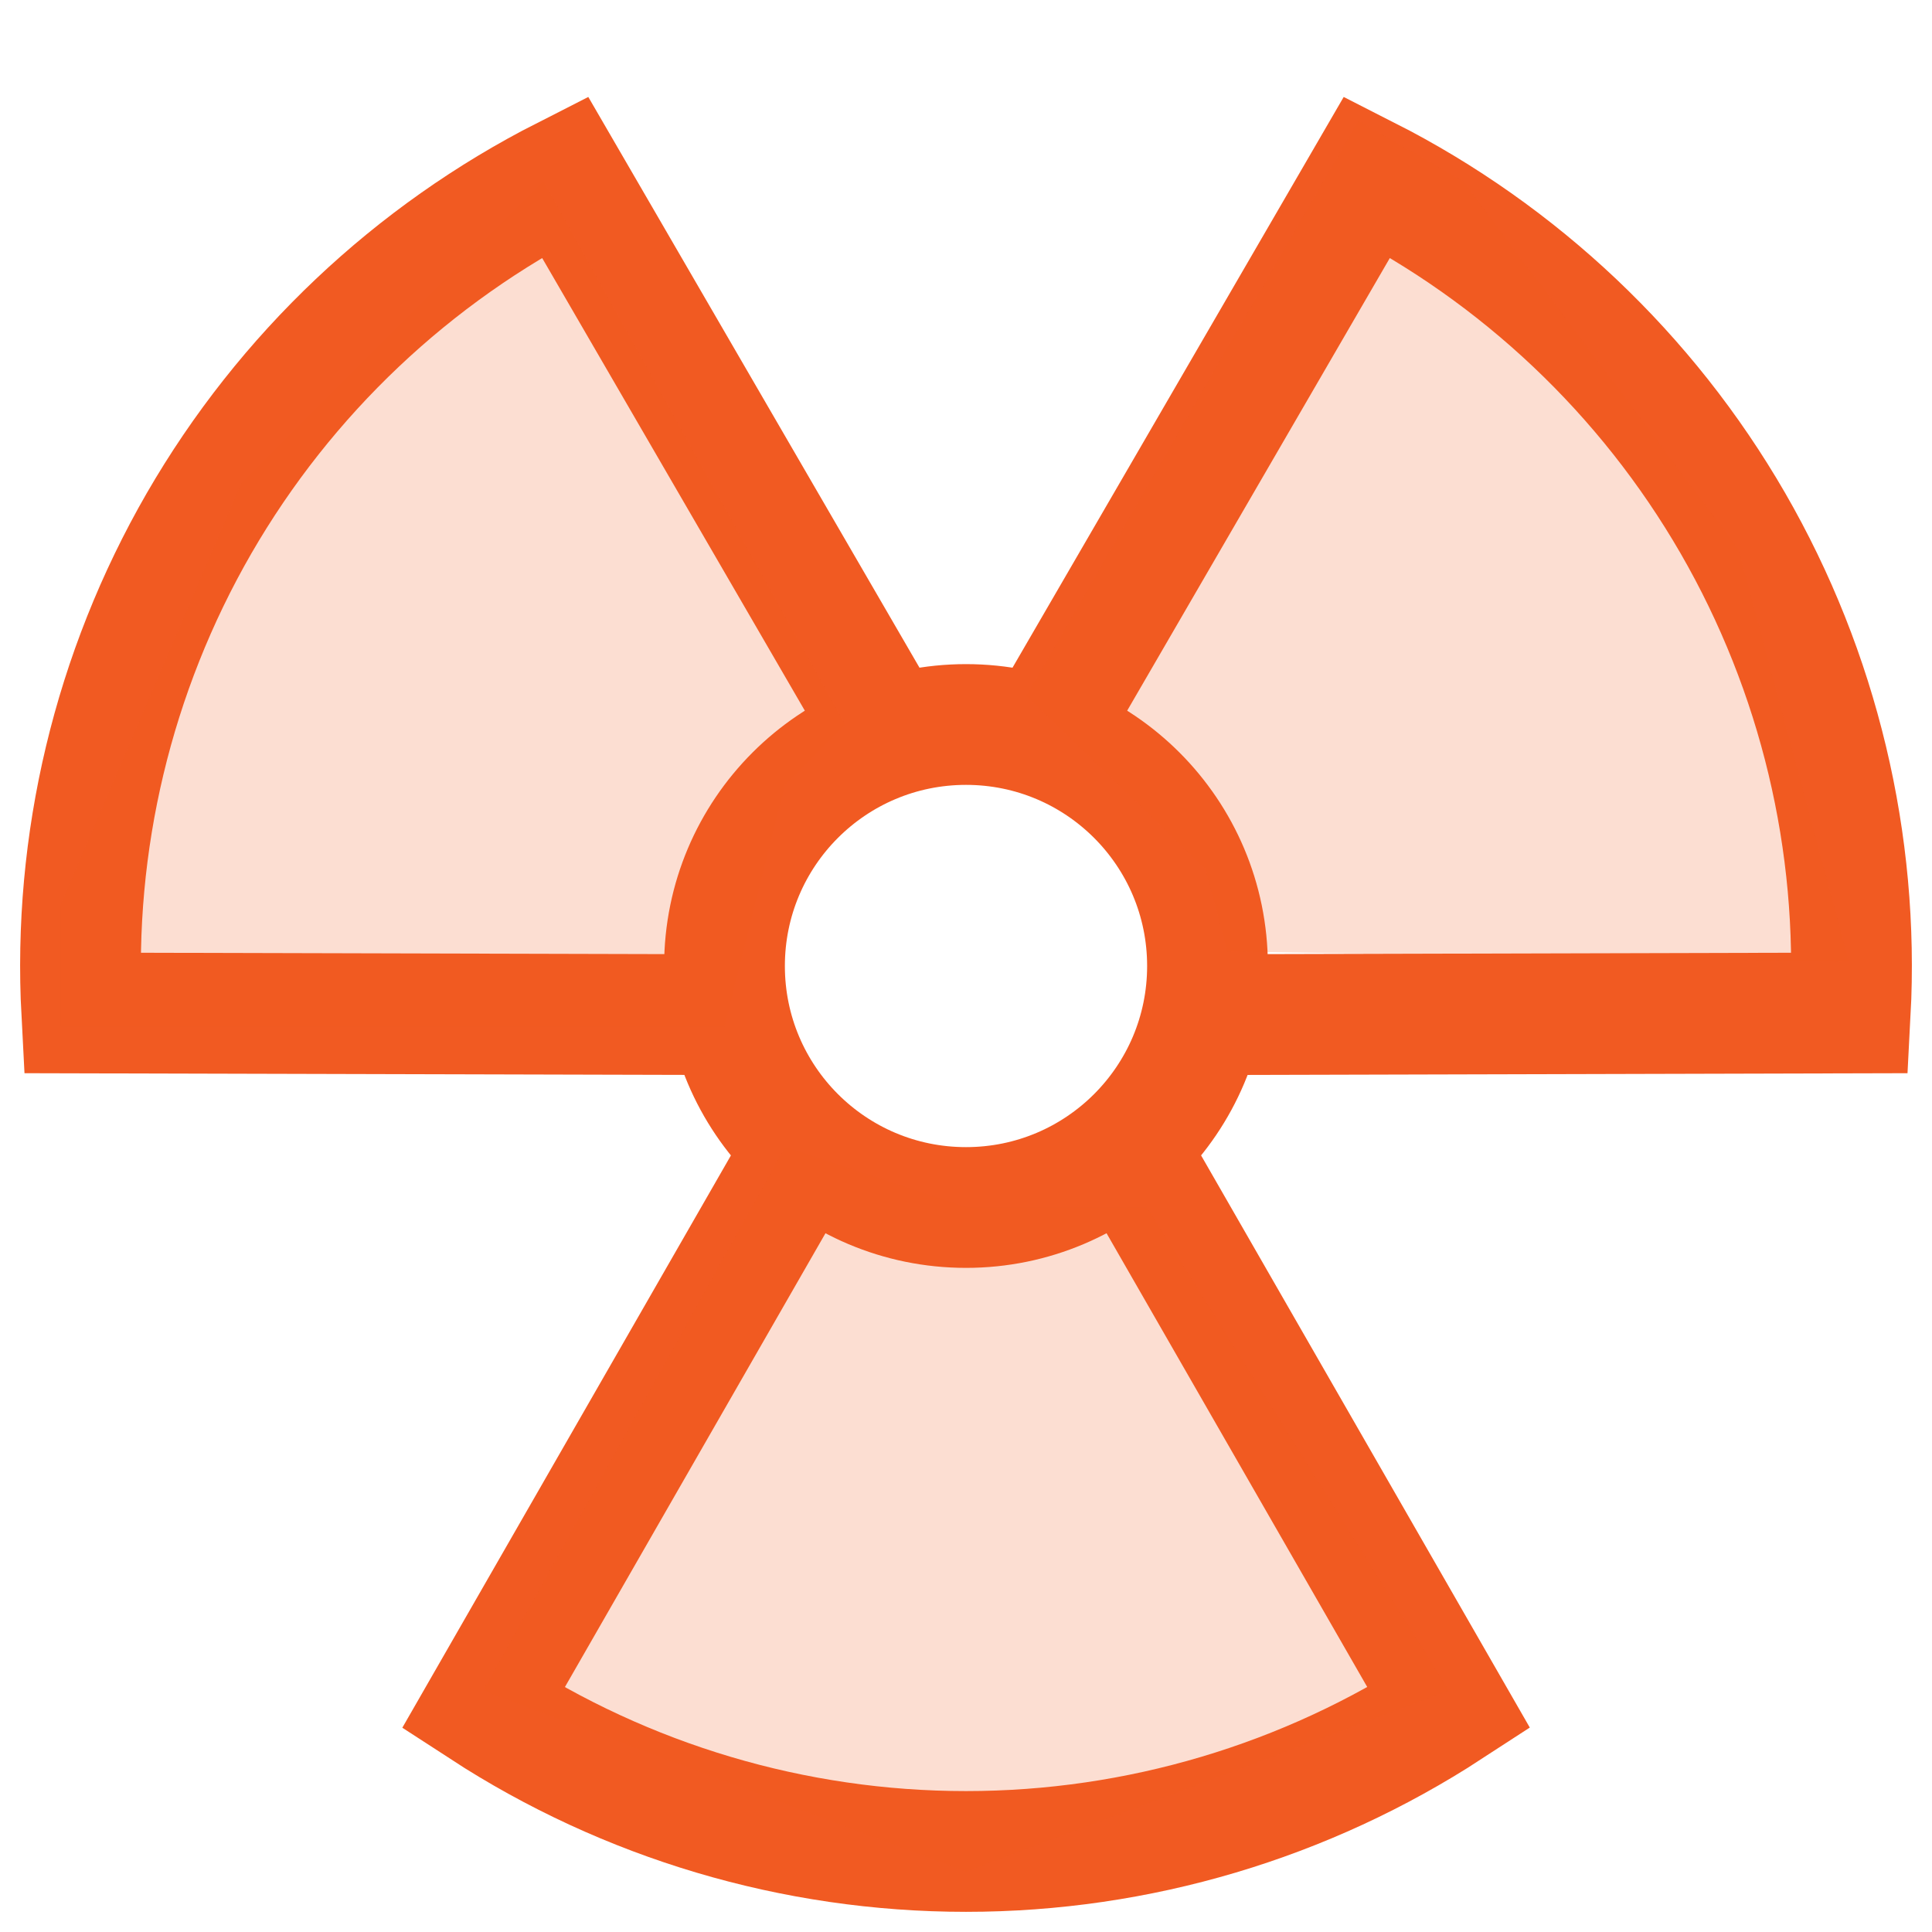
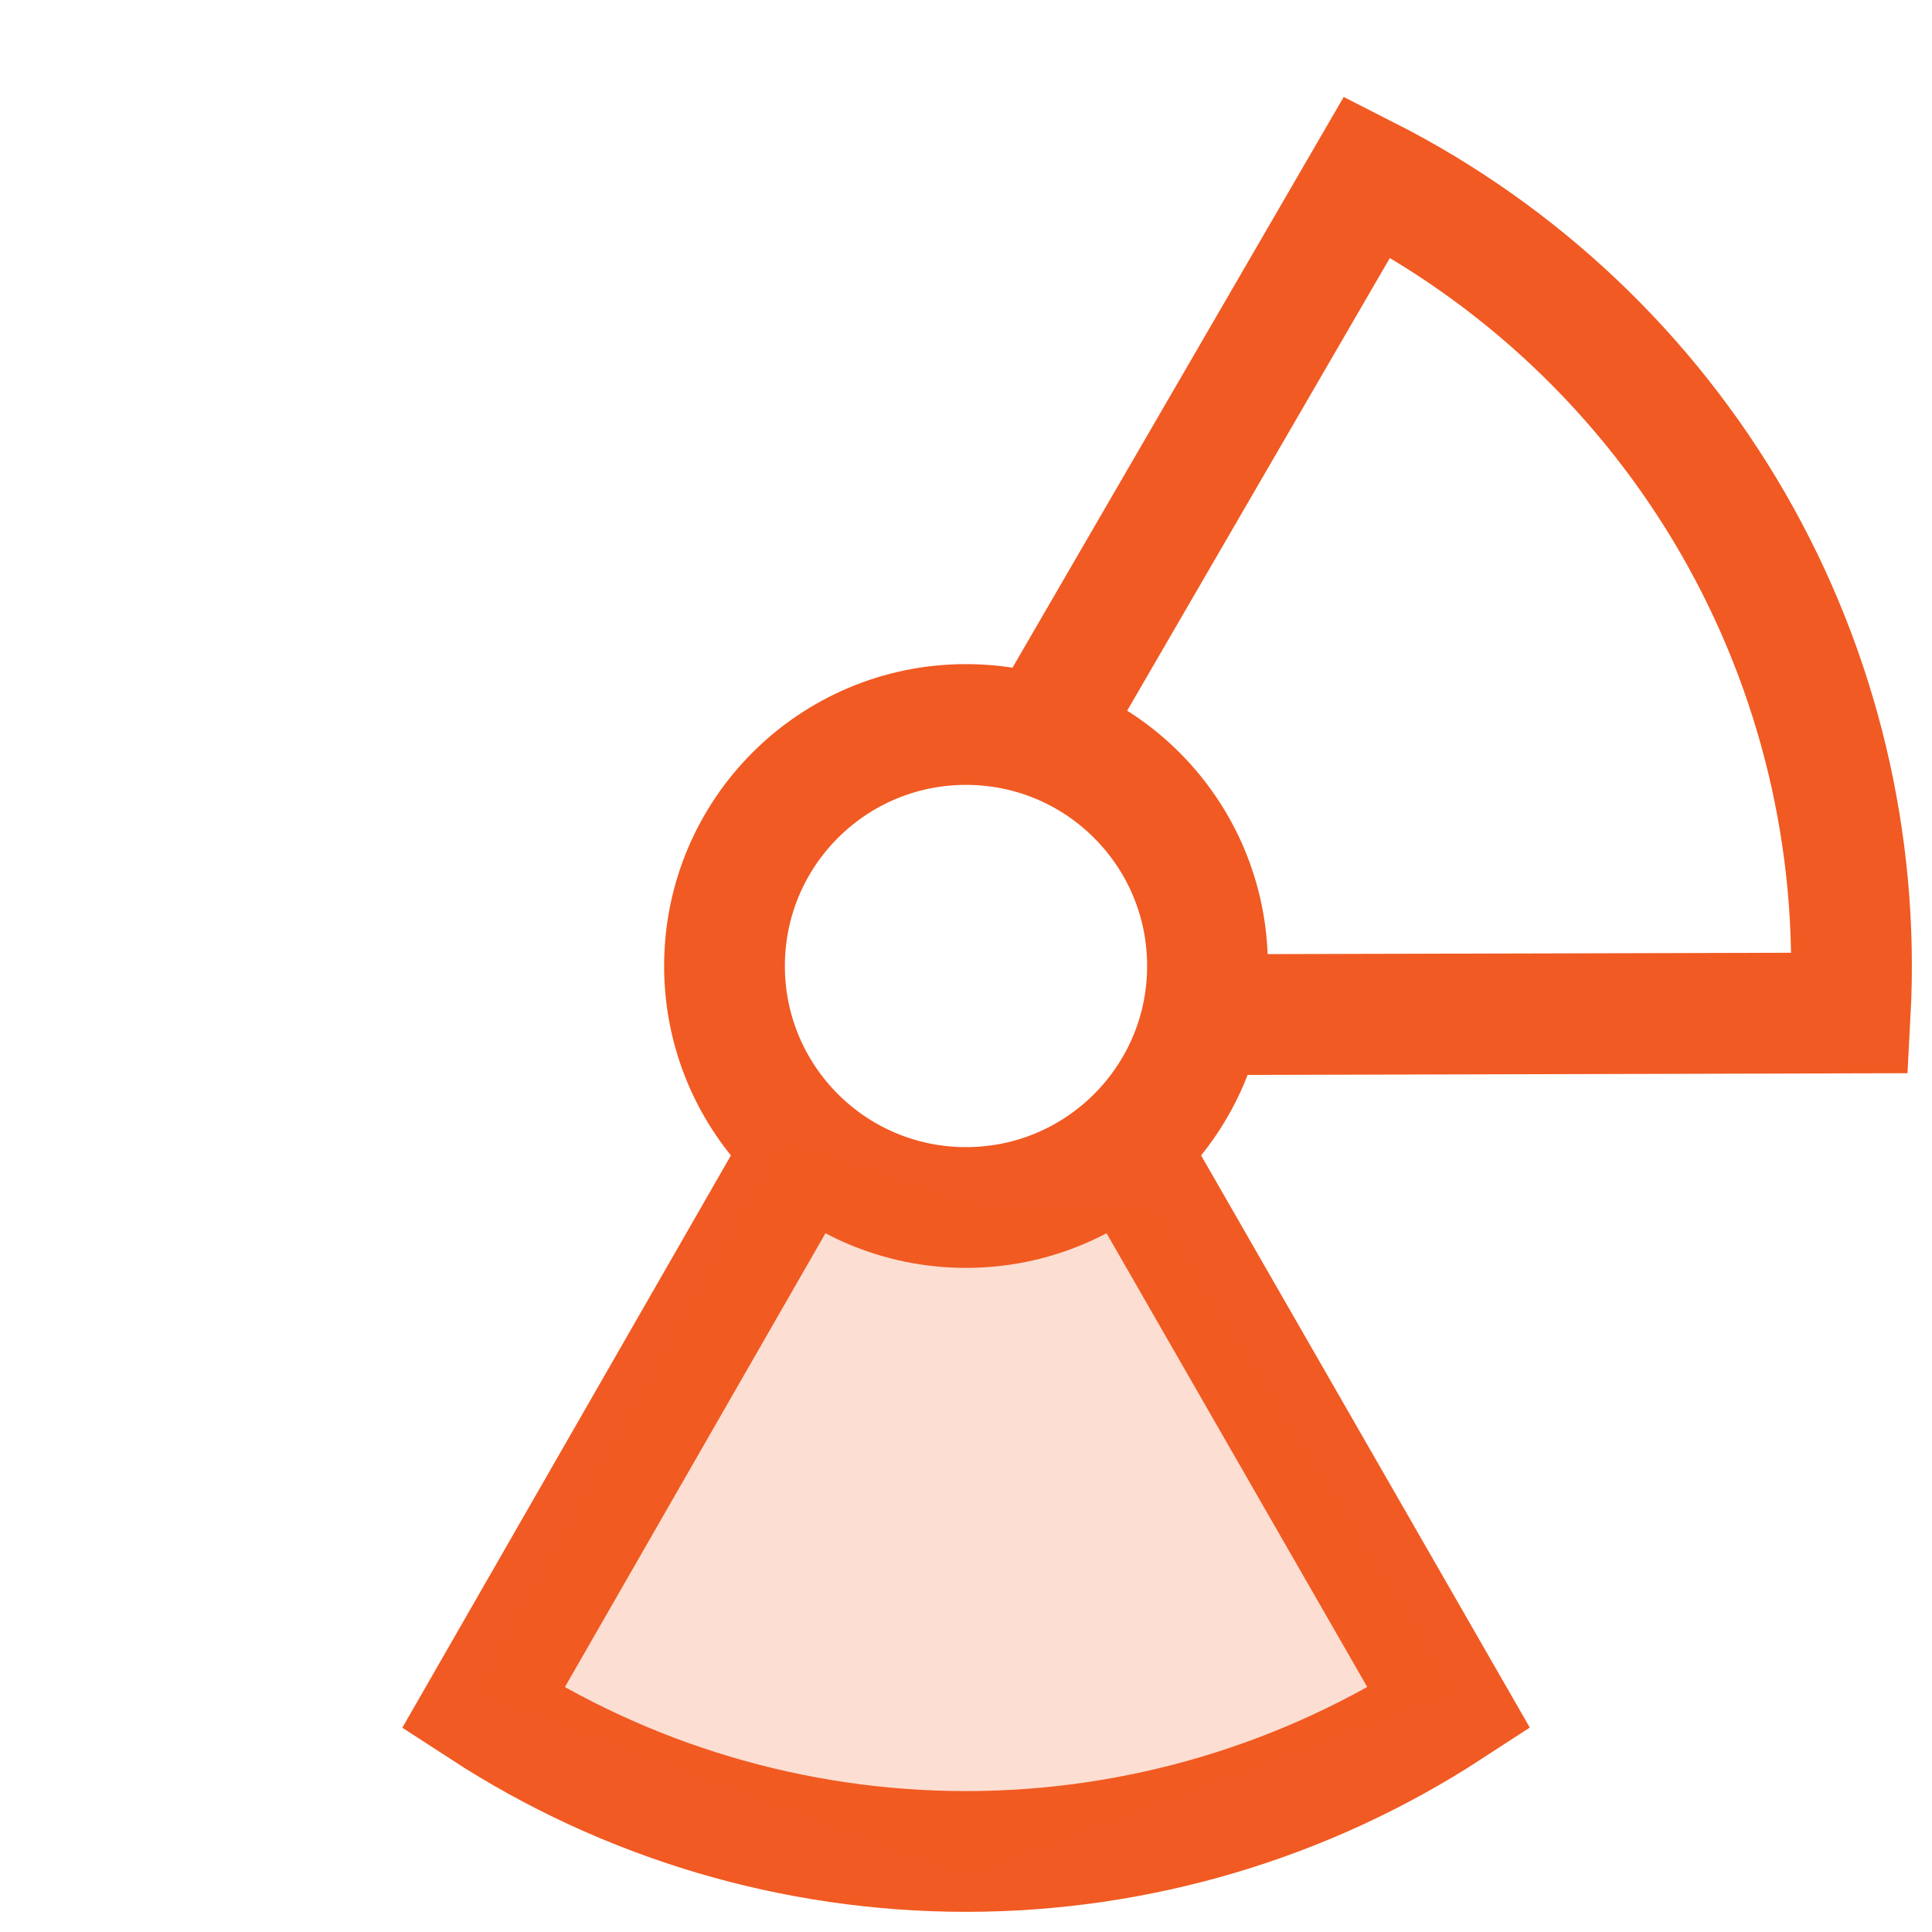
<svg xmlns="http://www.w3.org/2000/svg" width="16" height="16" viewBox="0 0 16 16" fill="none">
  <g clip-path="url(#clip0_49_9701)">
    <path d="M9.328 9.495L12 14.146C10.816 14.917 9.427 15.333 8 15.333C6.573 15.333 5.185 14.917 4.001 14.147L6.672 9.495" stroke="#F15A22" stroke-miterlimit="10" />
    <path d="M8.631 6.102L11.323 1.463C12.582 2.103 13.637 3.097 14.351 4.333C15.064 5.569 15.398 6.98 15.323 8.389L9.959 8.403" stroke="#F15A22" stroke-miterlimit="10" />
-     <path d="M7.369 6.102L4.677 1.463C3.418 2.103 2.363 3.097 1.649 4.333C0.936 5.569 0.602 6.98 0.677 8.389L6.041 8.403" stroke="#F15A22" stroke-miterlimit="10" />
    <path d="M8 10C9.105 10 10 9.105 10 8C10 6.895 9.105 6 8 6C6.895 6 6 6.895 6 8C6 9.105 6.895 10 8 10Z" stroke="#F15A22" stroke-miterlimit="10" stroke-linecap="square" />
-     <path d="M2 4L4.5 1.5L7 6L6.5 6.5L6 8.5H0.5V7.5L2 4Z" fill="#F15A22" fill-opacity="0.2" />
-     <path d="M14.397 4.549L15.312 7.964L10.165 7.879L9.982 7.196L8.5 5.763L11.25 1L12.116 1.5L14.397 4.549Z" fill="#F15A22" fill-opacity="0.2" />
-     <path d="M4 14L6.5 9.5L8 10H9.5L12 14L8 15.5L4 14Z" fill="#F15A22" fill-opacity="0.2" />
+     <path d="M4 14L6.5 9.5L8 10H9.5L12 14L8 15.5L4 14" fill="#F15A22" fill-opacity="0.2" />
  </g>
  <defs>
    <clipPath id="clip0_49_9701">
      <rect width="16" height="16" fill="white" />
    </clipPath>
  </defs>
</svg>